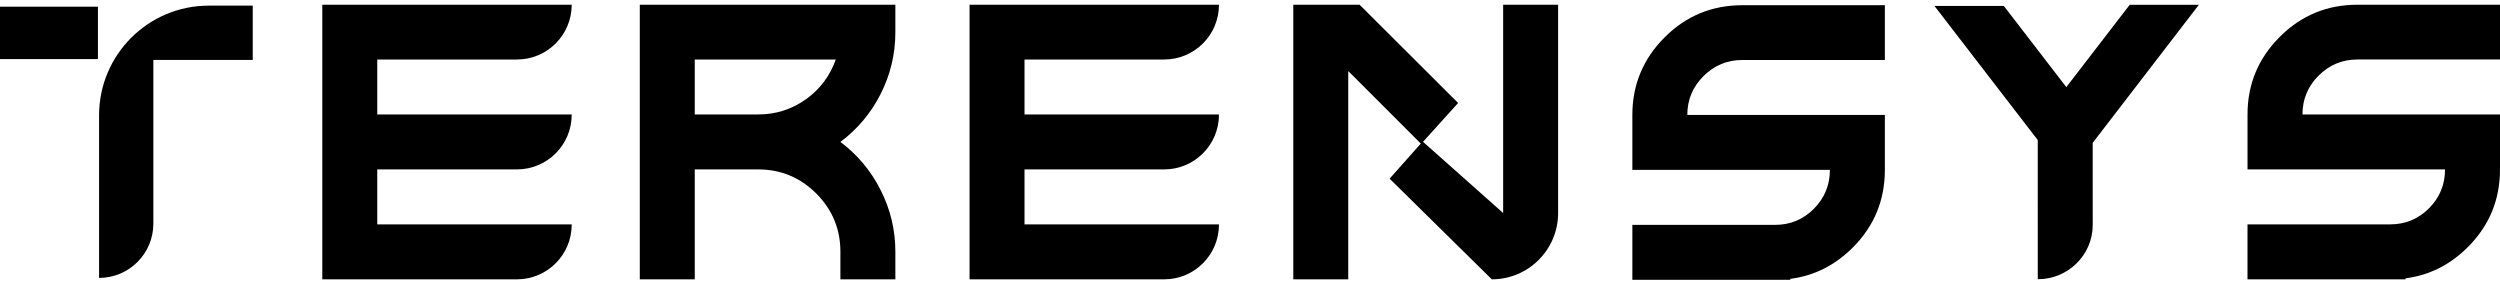
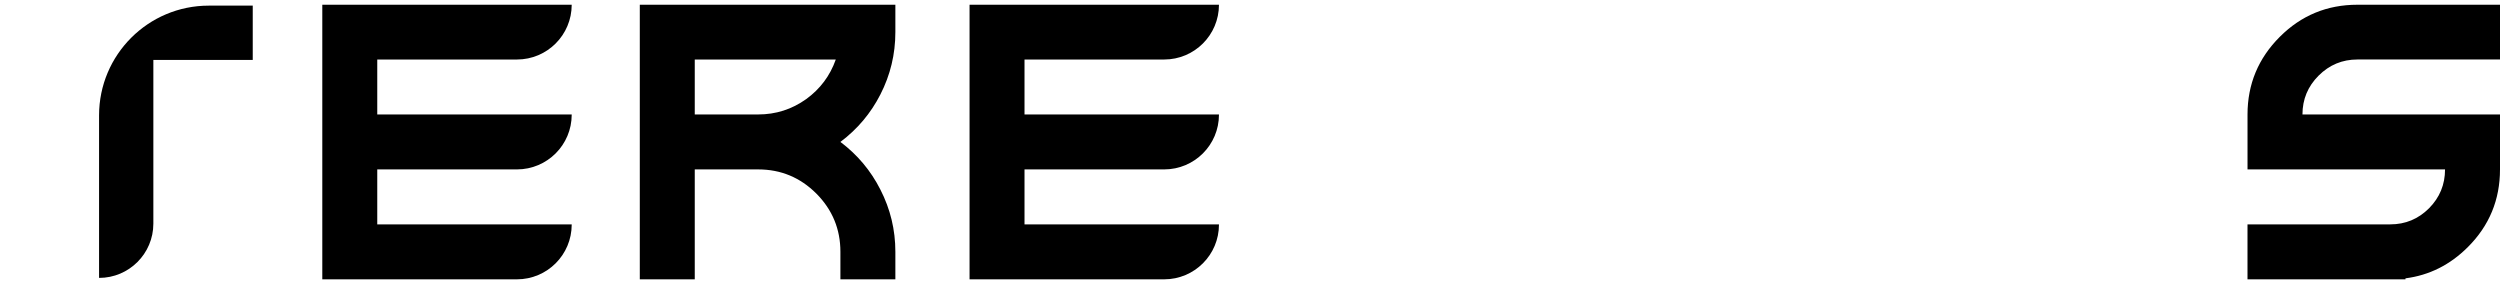
<svg xmlns="http://www.w3.org/2000/svg" width="123" height="14" viewBox="0 0 123 14" fill="none">
  <path d="M35.632 0.233H31.478V13.743H34.182V8.335H37.302C38.418 8.335 39.373 8.732 40.167 9.527C40.955 10.321 41.348 11.275 41.348 12.391V13.743H44.052V12.391C44.052 11.307 43.806 10.286 43.315 9.328C42.842 8.395 42.187 7.614 41.348 6.983C42.187 6.353 42.842 5.575 43.315 4.648C43.806 3.69 44.052 2.666 44.052 1.576V0.233H35.632ZM41.121 2.928C40.838 3.728 40.353 4.377 39.666 4.875C38.96 5.379 38.172 5.631 37.302 5.631H34.182V2.928H41.121Z" fill="black" />
-   <path d="M86.767 0.257H85.72C84.226 0.257 82.953 0.784 81.901 1.836C80.842 2.895 80.312 4.168 80.312 5.656V8.359H90.031C90.031 9.103 89.77 9.74 89.246 10.269C88.717 10.799 88.081 11.063 87.337 11.063H80.312V13.767H88.083C88.084 13.751 88.084 13.735 88.085 13.719C89.255 13.568 90.279 13.056 91.156 12.179C92.209 11.126 92.735 9.853 92.735 8.359V5.656H83.016C83.016 4.912 83.281 4.275 83.81 3.746C84.34 3.216 84.976 2.952 85.72 2.952H92.735V0.257H86.767Z" fill="black" />
-   <path d="M100.258 11.222V13.738C101.752 13.738 102.962 12.542 102.962 11.067L102.961 8.815V7.028L108.185 0.235H104.782L101.663 4.286L98.588 0.292H95.175L100.257 6.89V8.815L100.258 11.222Z" fill="black" />
-   <path d="M4.819 0.329H0V2.907H4.819V0.329Z" fill="black" />
  <path d="M4.874 5.676V13.673C6.349 13.673 7.545 12.478 7.545 11.003V2.948H12.435V0.277H10.273C7.291 0.277 4.874 2.694 4.874 5.676Z" fill="black" />
  <path d="M21.685 2.928H25.434C26.922 2.928 28.128 1.721 28.128 0.233H15.857V13.743H25.433C26.922 13.743 28.128 12.537 28.128 11.049V11.039H18.561V8.335H25.433C26.922 8.335 28.128 7.129 28.128 5.641V5.631H18.561V2.928H21.685Z" fill="black" />
  <path d="M53.531 2.928H57.279C58.767 2.928 59.973 1.721 59.973 0.233H47.702V13.743H57.279C58.767 13.743 59.973 12.537 59.973 11.049V11.039H50.406V8.335H57.279C58.767 8.335 59.973 7.129 59.973 5.641V5.631H50.406V2.928H53.531Z" fill="black" />
  <path d="M117.032 0.233H115.985C114.491 0.233 113.218 0.759 112.166 1.812C111.107 2.87 110.578 4.144 110.578 5.631V8.335H120.296C120.296 9.079 120.035 9.715 119.511 10.245C118.982 10.774 118.346 11.039 117.602 11.039H110.577V13.743H118.348C118.349 13.727 118.349 13.71 118.35 13.694C119.52 13.544 120.544 13.031 121.421 12.154C122.474 11.102 123 9.829 123 8.335V5.631H113.281C113.281 4.887 113.546 4.251 114.075 3.721C114.605 3.192 115.241 2.927 115.985 2.927H123V0.233H117.032Z" fill="black" />
-   <path d="M73.955 0.233V10.481L70.013 6.978L71.739 5.067L71.736 5.063L71.739 5.059H71.732L66.892 0.233H63.63V13.743H66.334V3.495L67.898 5.059L69.903 7.064L68.369 8.79L73.397 13.743C75.199 13.743 76.659 12.283 76.659 10.481V0.233H73.955Z" fill="black" />
</svg>